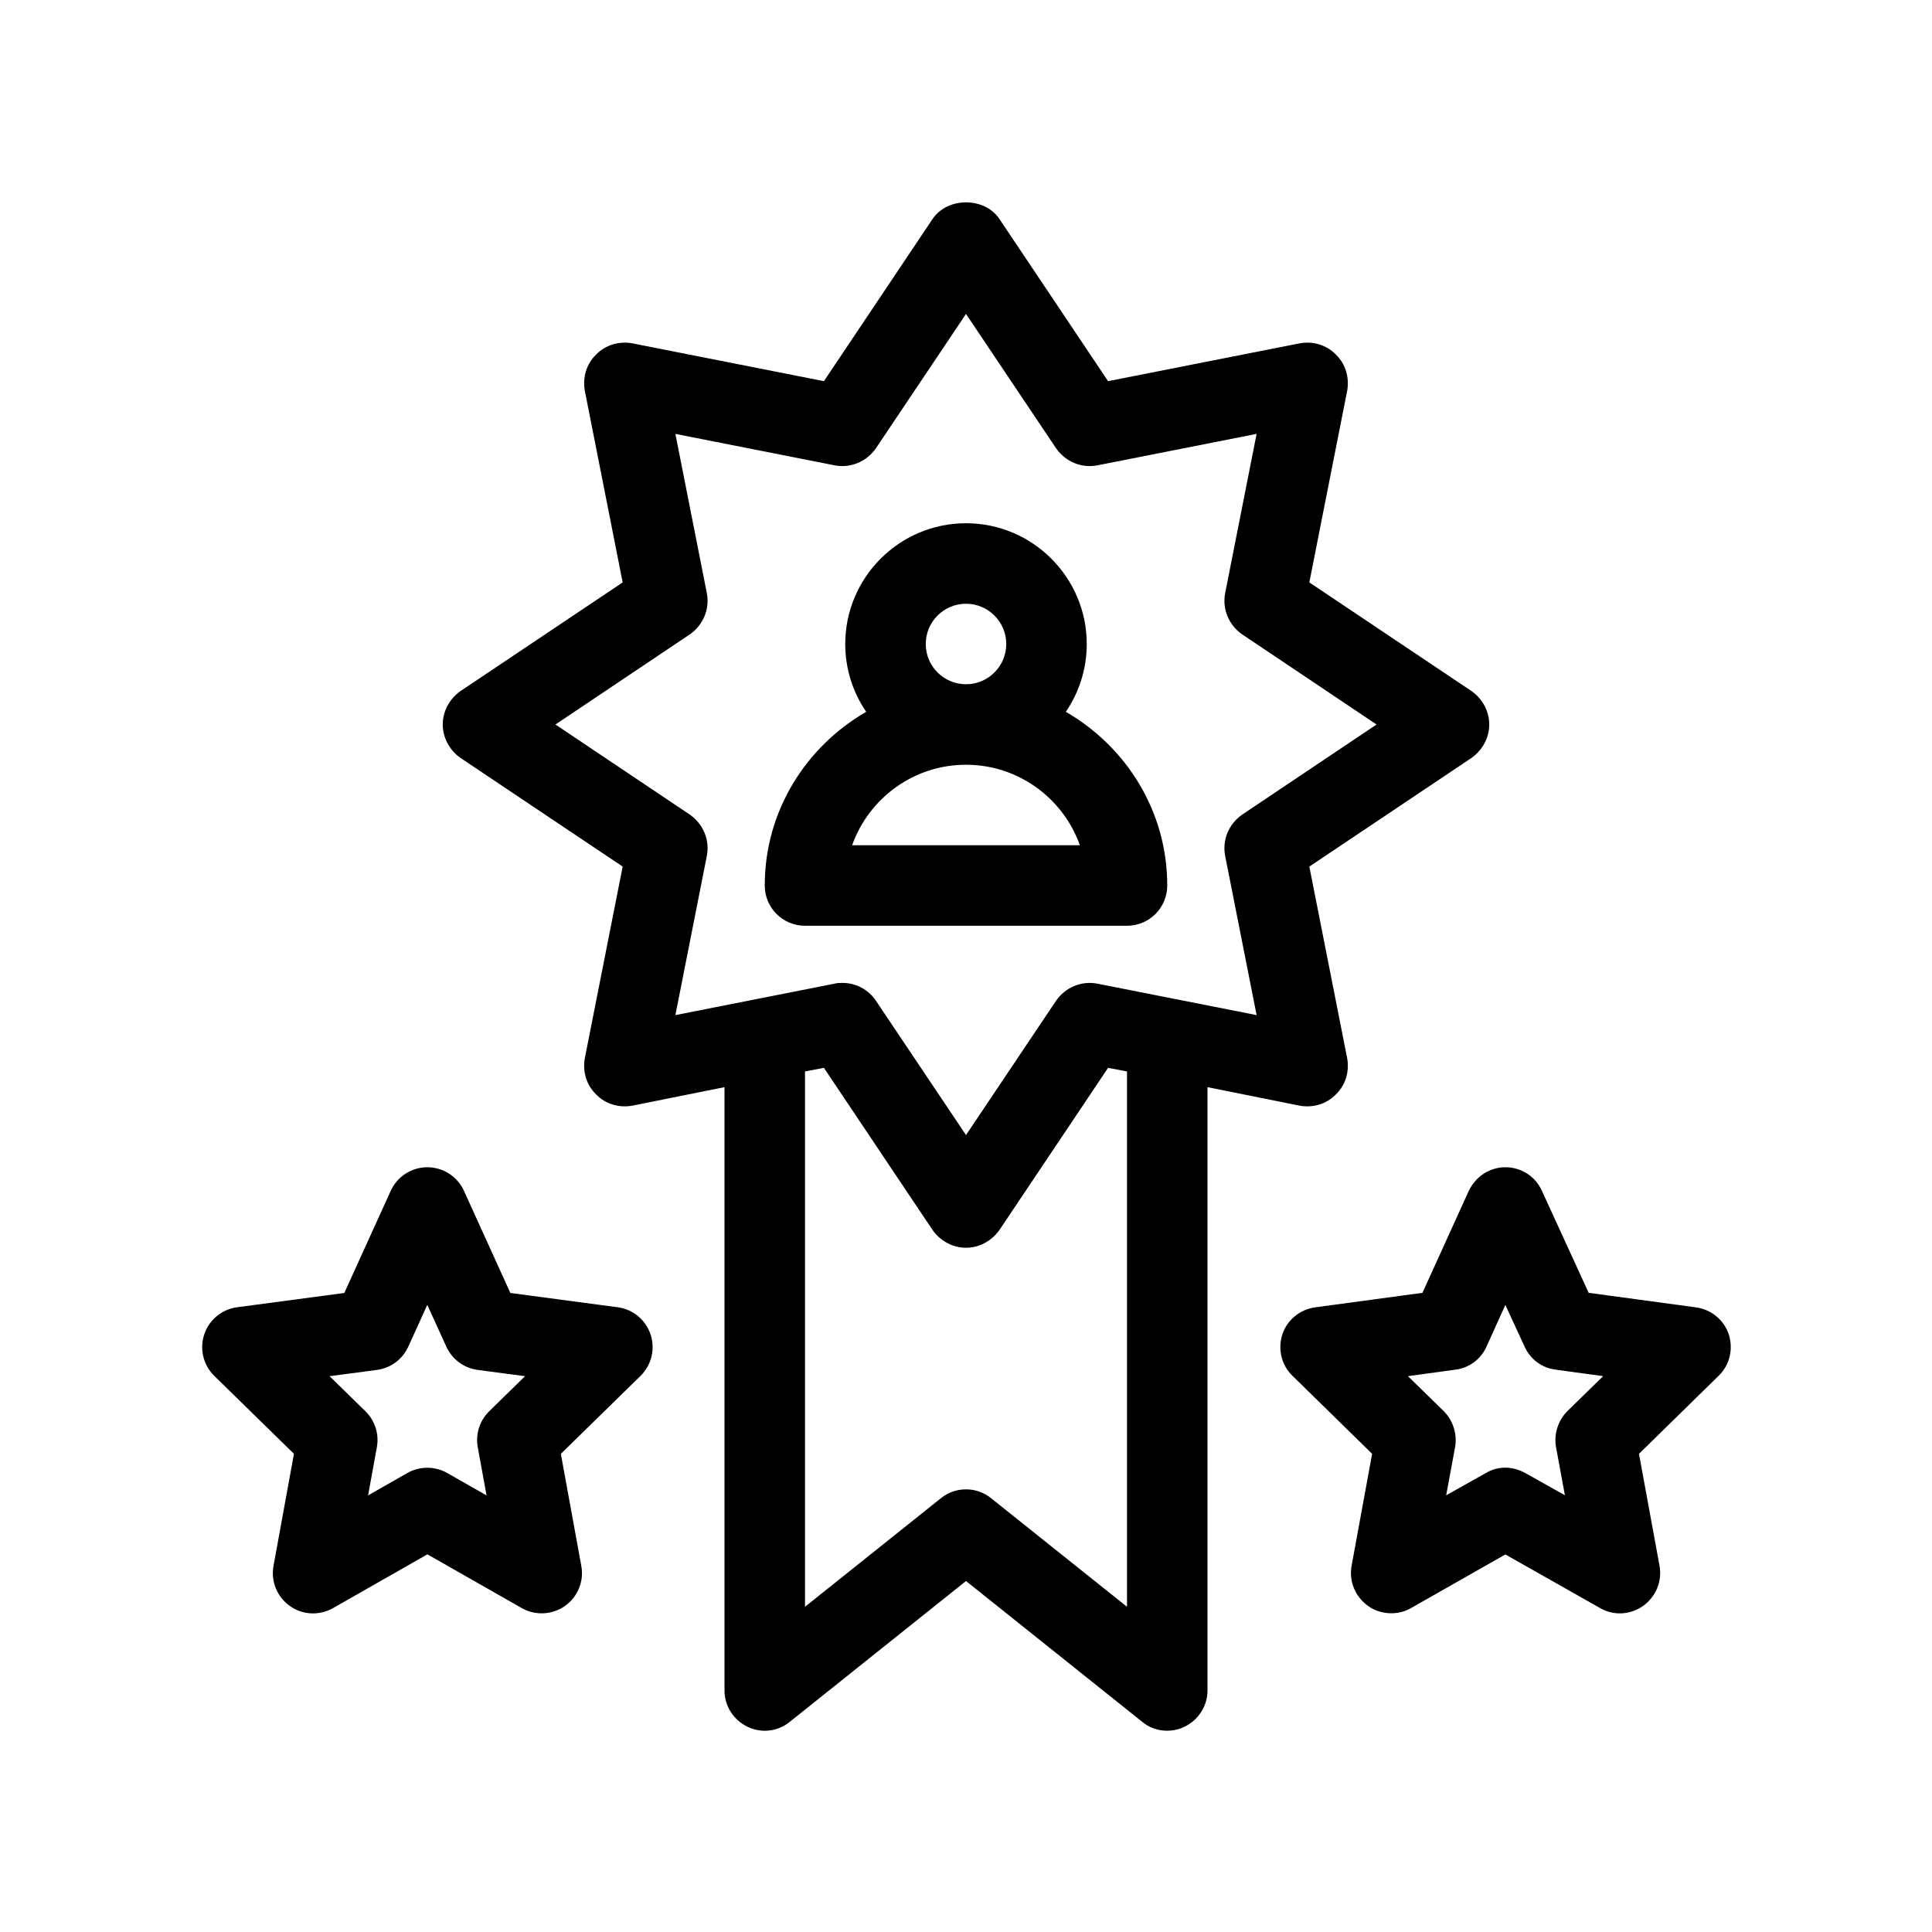
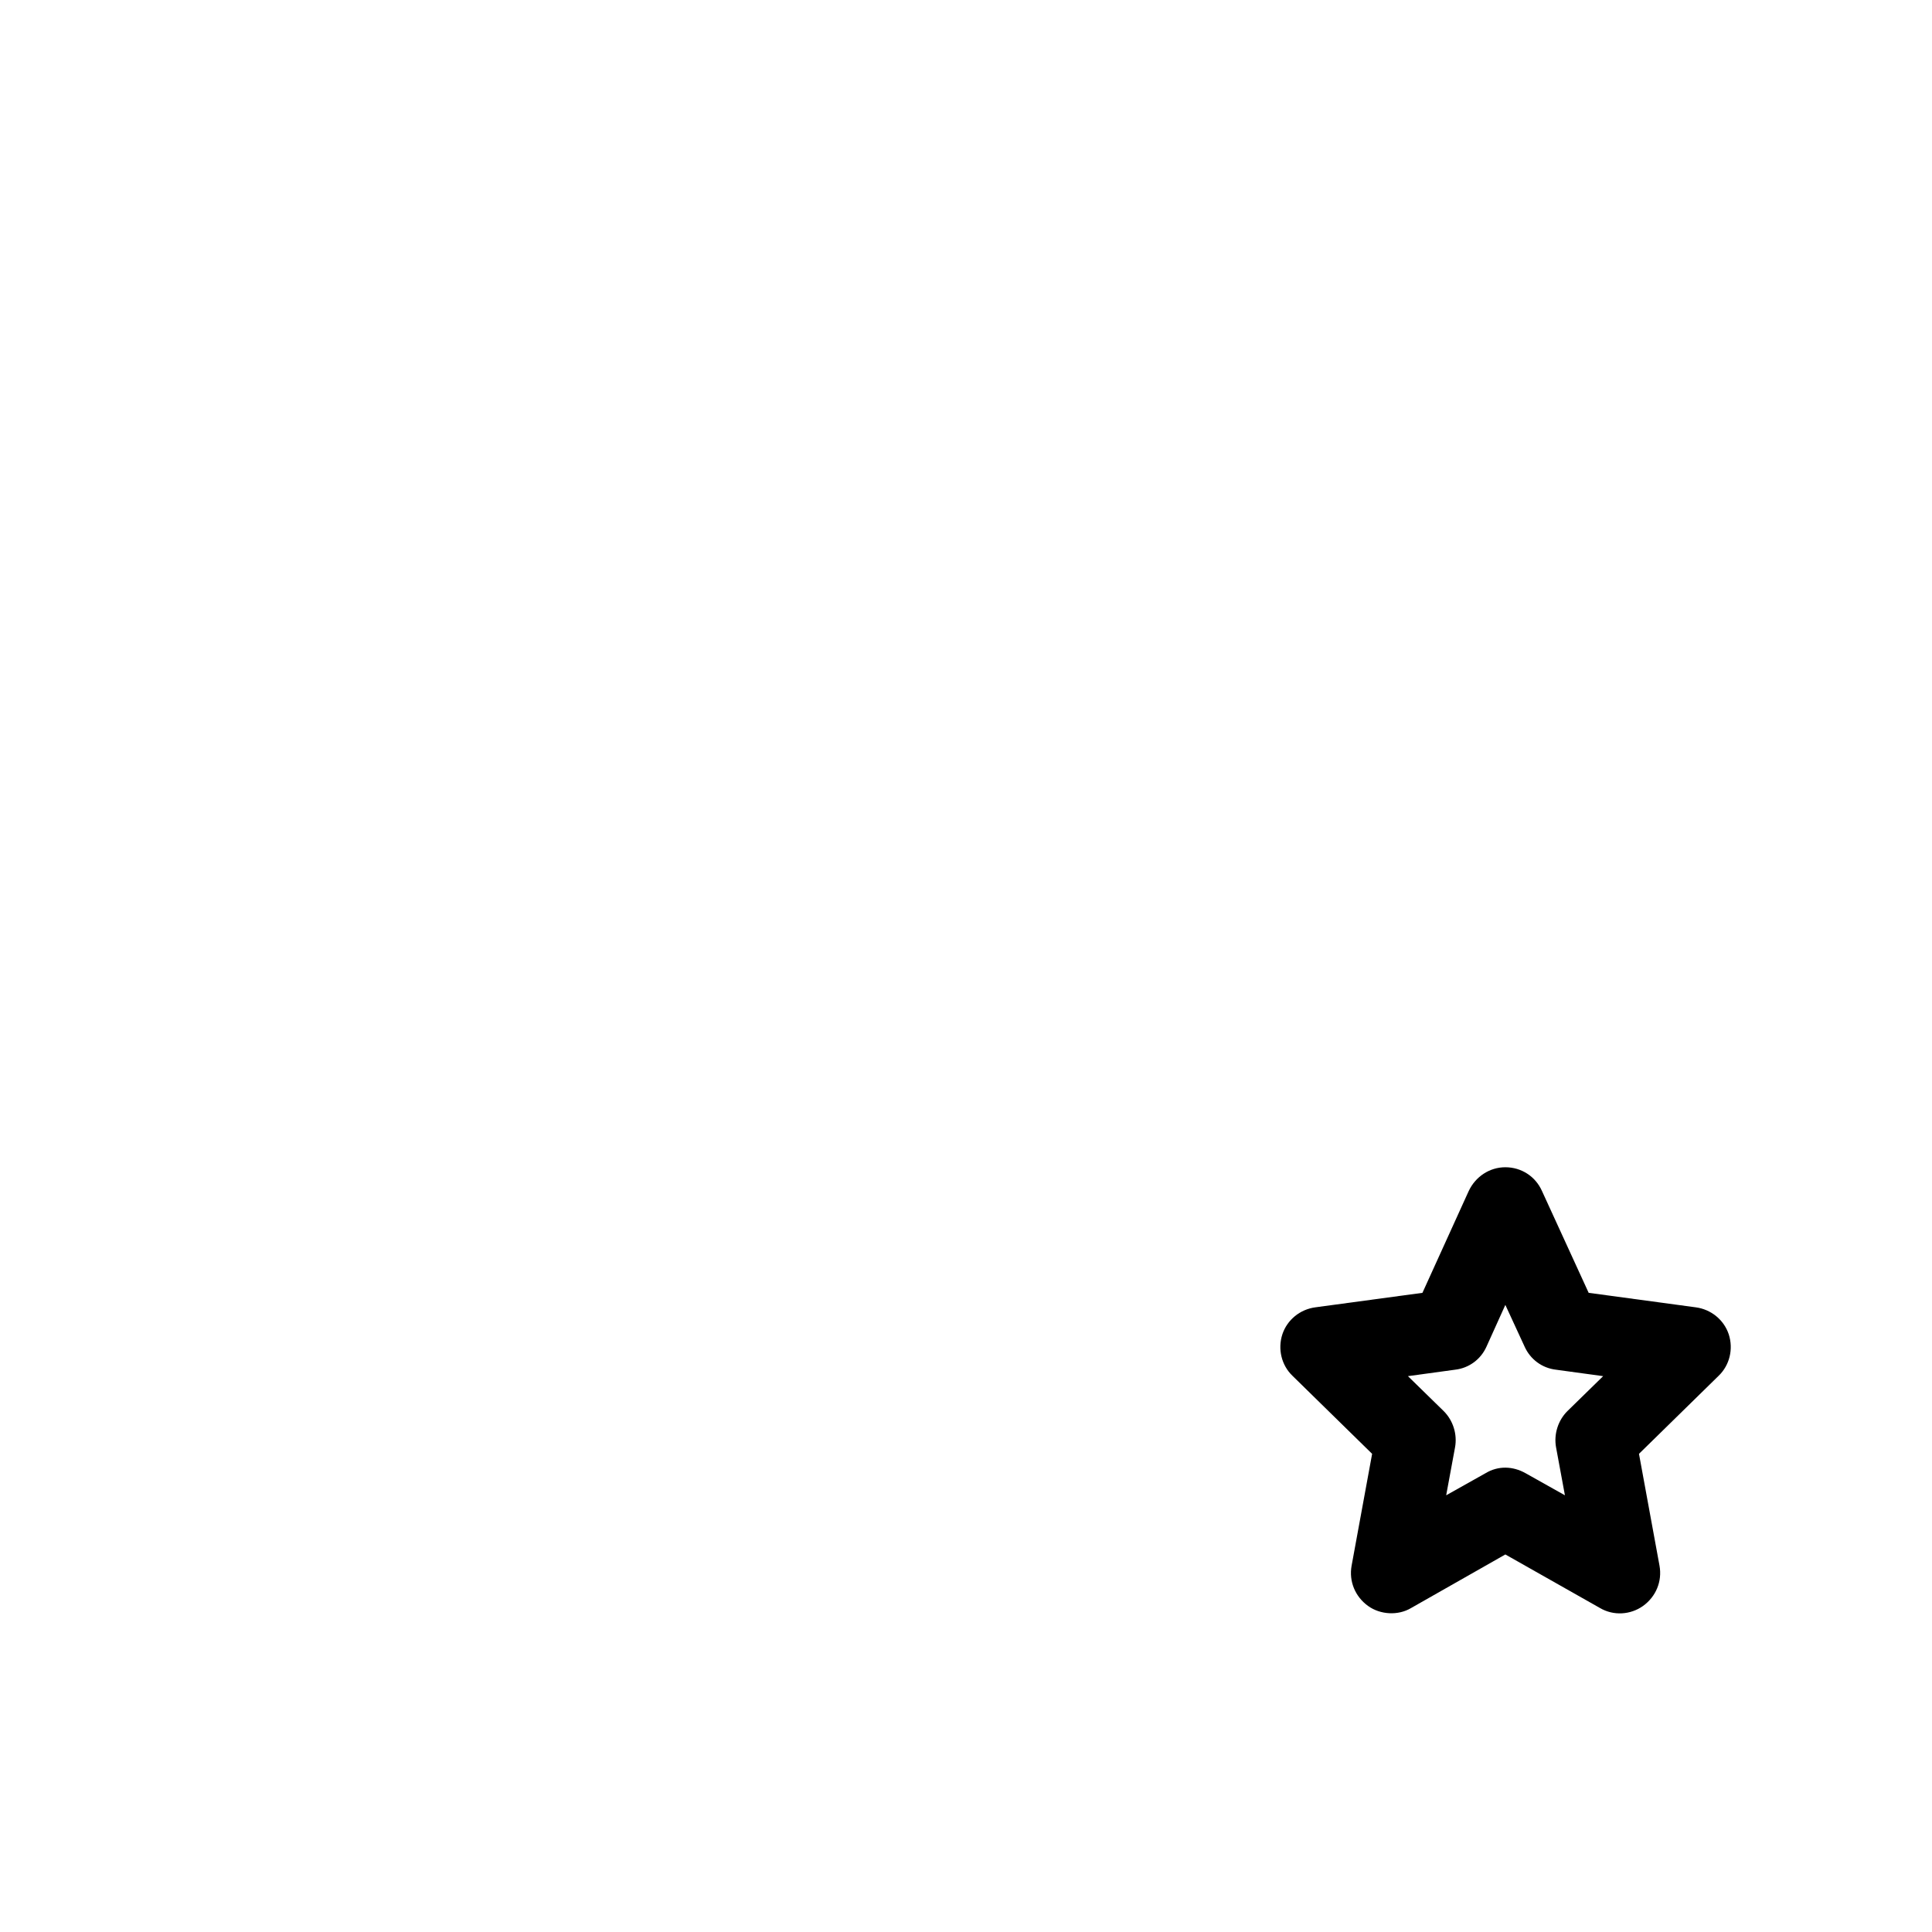
<svg xmlns="http://www.w3.org/2000/svg" id="Outline" version="1.1" viewBox="0 0 48 48">
-   <path d="M33.19,27.19c.24-.23.34-.57.28-.9l-.94-4.76,4.03-2.7c.27-.19.44-.5.44-.83,0-.33-.17-.64-.44-.83l-4.03-2.7.94-4.76c.06-.33-.04-.67-.28-.9-.23-.24-.57-.34-.9-.28l-4.76.94-2.7-4.03c-.37-.55-1.29-.55-1.66,0l-2.7,4.03-4.76-.94c-.33-.06-.67.04-.9.28-.24.23-.34.57-.28.9l.94,4.76-4.03,2.7c-.27.19-.44.5-.44.83,0,.33.17.64.44.83l4.03,2.7-.94,4.76c-.06.33.04.67.28.9.23.24.57.34.9.28l2.29-.46v14.99c0,.38.22.73.57.9.35.17.75.12,1.05-.12l4.38-3.5,4.38,3.5c.292.244.711.285,1.05.12.35-.17.57-.52.57-.9v-14.99l2.29.46c.33.06.67-.04.9-.28ZM28,39.92l-3.38-2.7c-.36-.29-.88-.29-1.24,0l-3.38,2.7v-13.3l.47-.09,2.7,4.03c.19.27.5.44.83.44s.64-.17.83-.44l2.7-4.03.47.09v13.3ZM27.27,24.44c-.4-.08-.8.09-1.03.42l-2.24,3.34-2.24-3.34c-.19-.28-.5-.44-.83-.44-.07,0-.13,0-.2.02l-3.95.78.78-3.95c.08-.4-.09-.8-.42-1.03l-3.34-2.24,3.34-2.24c.33-.23.5-.63.42-1.03l-.78-3.95,3.95.78c.4.08.8-.09,1.03-.42l2.24-3.34,2.24,3.34c.23.33.63.5,1.03.42l3.95-.78-.78,3.95c-.08.4.09.8.42,1.03l3.34,2.24-3.34,2.24c-.33.23-.5.63-.42,1.03l.78,3.95-3.95-.78Z" style="fill: #000; stroke-width: 0px;" />
-   <path d="M26.48,17.685c.328-.481.52-1.06.52-1.685,0-1.654-1.346-3-3-3s-3,1.346-3,3c0,.624.192,1.204.52,1.685-1.498.865-2.52,2.465-2.52,4.315,0,.553.447,1,1,1h8c.553,0,1-.447,1-1,0-1.85-1.022-3.451-2.52-4.315ZM24,15c.552,0,1,.448,1,1s-.448,1-1,1-1-.448-1-1,.448-1,1-1ZM21.171,21c.413-1.164,1.525-2,2.829-2s2.416.836,2.829,2h-5.658Z" style="fill: #000; stroke-width: 0px;" />
  <path d="M42.95,33.15c-.12-.36-.44-.62-.82-.67l-2.66-.36-1.16-2.53c-.16-.36-.51-.59-.91-.59-.39,0-.74.23-.91.59l-1.15,2.53-2.66.36c-.38.05-.7.31-.82.67-.12.37-.02.77.25,1.03l1.98,1.94-.51,2.78c-.07.39.09.77.41,1,.304.219.747.244,1.07.05l2.34-1.33,2.35,1.33c.34.2.76.17,1.07-.05.32-.23.48-.61.41-1l-.51-2.78,1.98-1.94c.27-.26.37-.66.25-1.03ZM38.94,35.06c-.23.23-.34.57-.28.9l.22,1.19s-.979-.549-.98-.55c-.314-.176-.677-.188-.99,0l-.98.55.22-1.19c.06-.33-.05-.67-.28-.9l-.89-.87,1.17-.16c.35-.04.64-.26.78-.57l.47-1.04.48,1.04c.14.31.43.53.78.57l1.17.16-.89.87Z" style="fill: #000; stroke-width: 0px;" />
-   <path d="M15.344,32.478l-2.664-.354-1.153-2.538c-.162-.356-.518-.586-.91-.586s-.748.229-.91.587l-1.153,2.537-2.663.354c-.379.05-.696.312-.817.676-.12.362-.023.763.25,1.03l1.979,1.936-.508,2.784c-.07.383.088.771.405.995.315.227.734.247,1.073.054l2.345-1.336s2.346,1.336,2.346,1.336c.336.191.758.169,1.073-.054.317-.225.476-.612.405-.995l-.508-2.784,1.979-1.936c.273-.268.37-.668.25-1.03-.121-.363-.438-.626-.817-.676ZM12.154,35.062c-.237.232-.344.567-.284.895l.218,1.196-.977-.557c-.305-.173-.685-.173-.99,0l-.976.557.218-1.196c.06-.327-.047-.662-.284-.895l-.891-.871,1.178-.156c.342-.045.636-.264.778-.578l.472-1.038.473,1.039c.143.313.437.532.778.577l1.178.156-.891.871Z" style="fill: #000; stroke-width: 0px;" />
</svg>